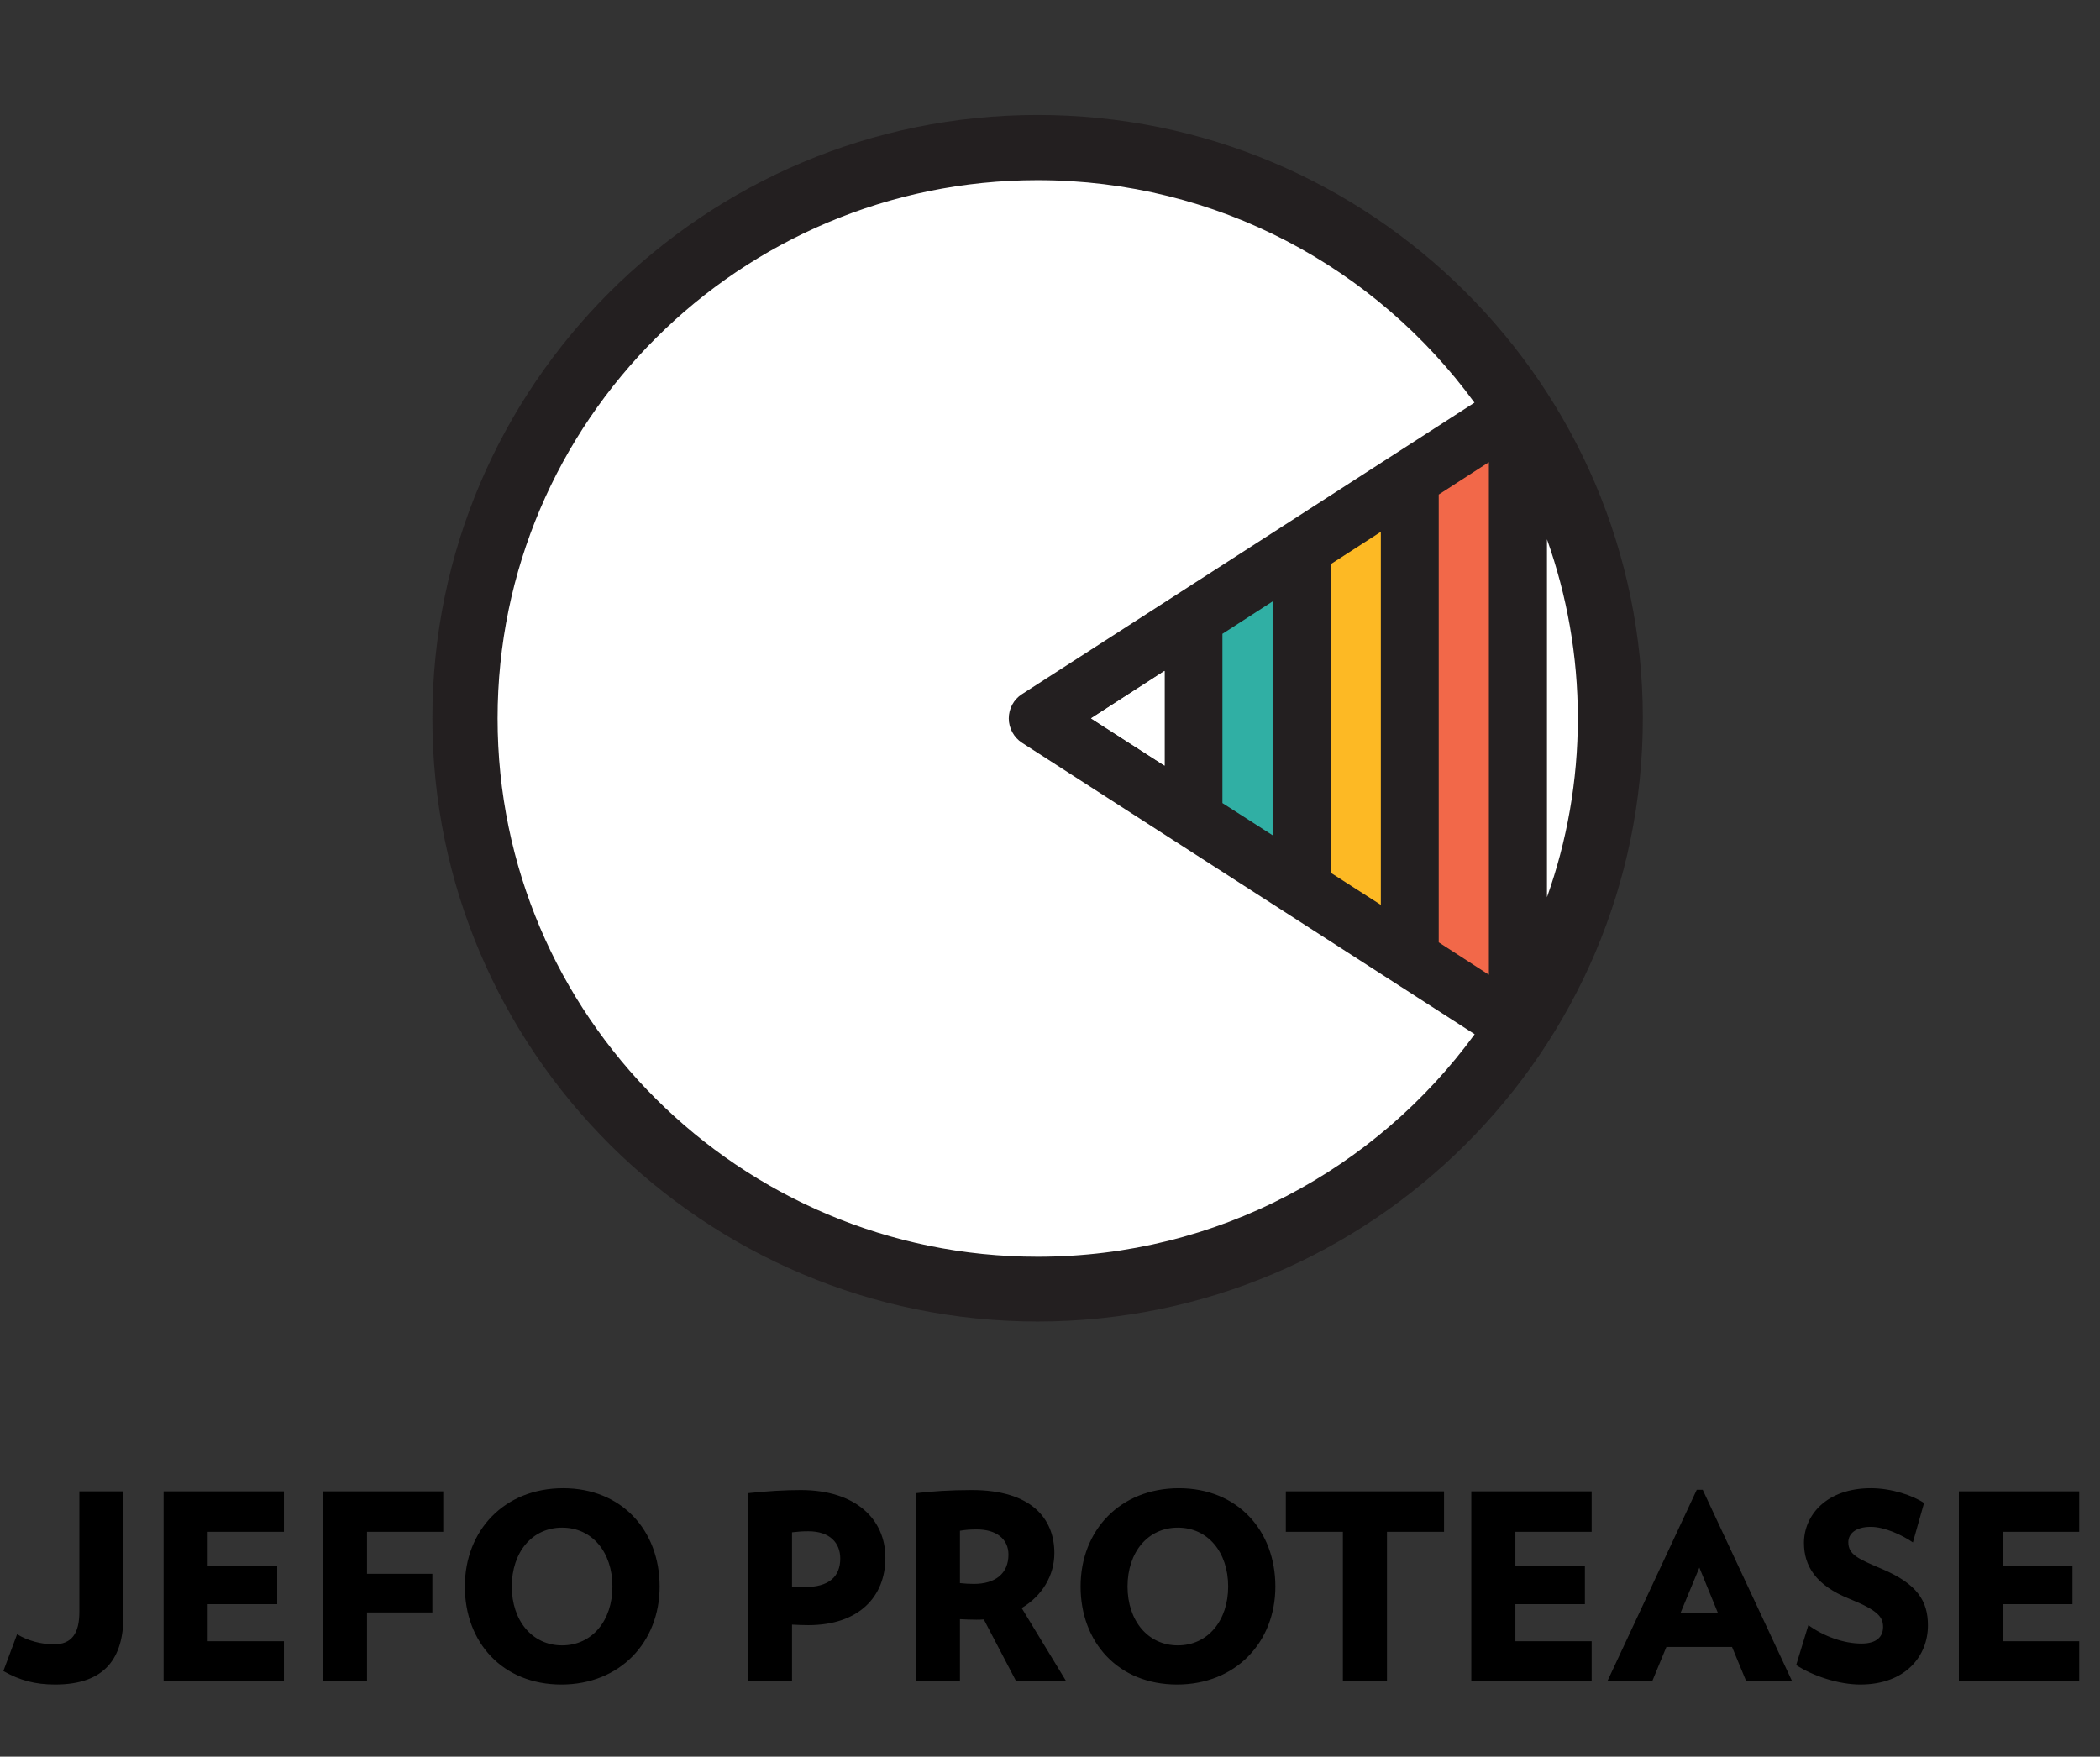
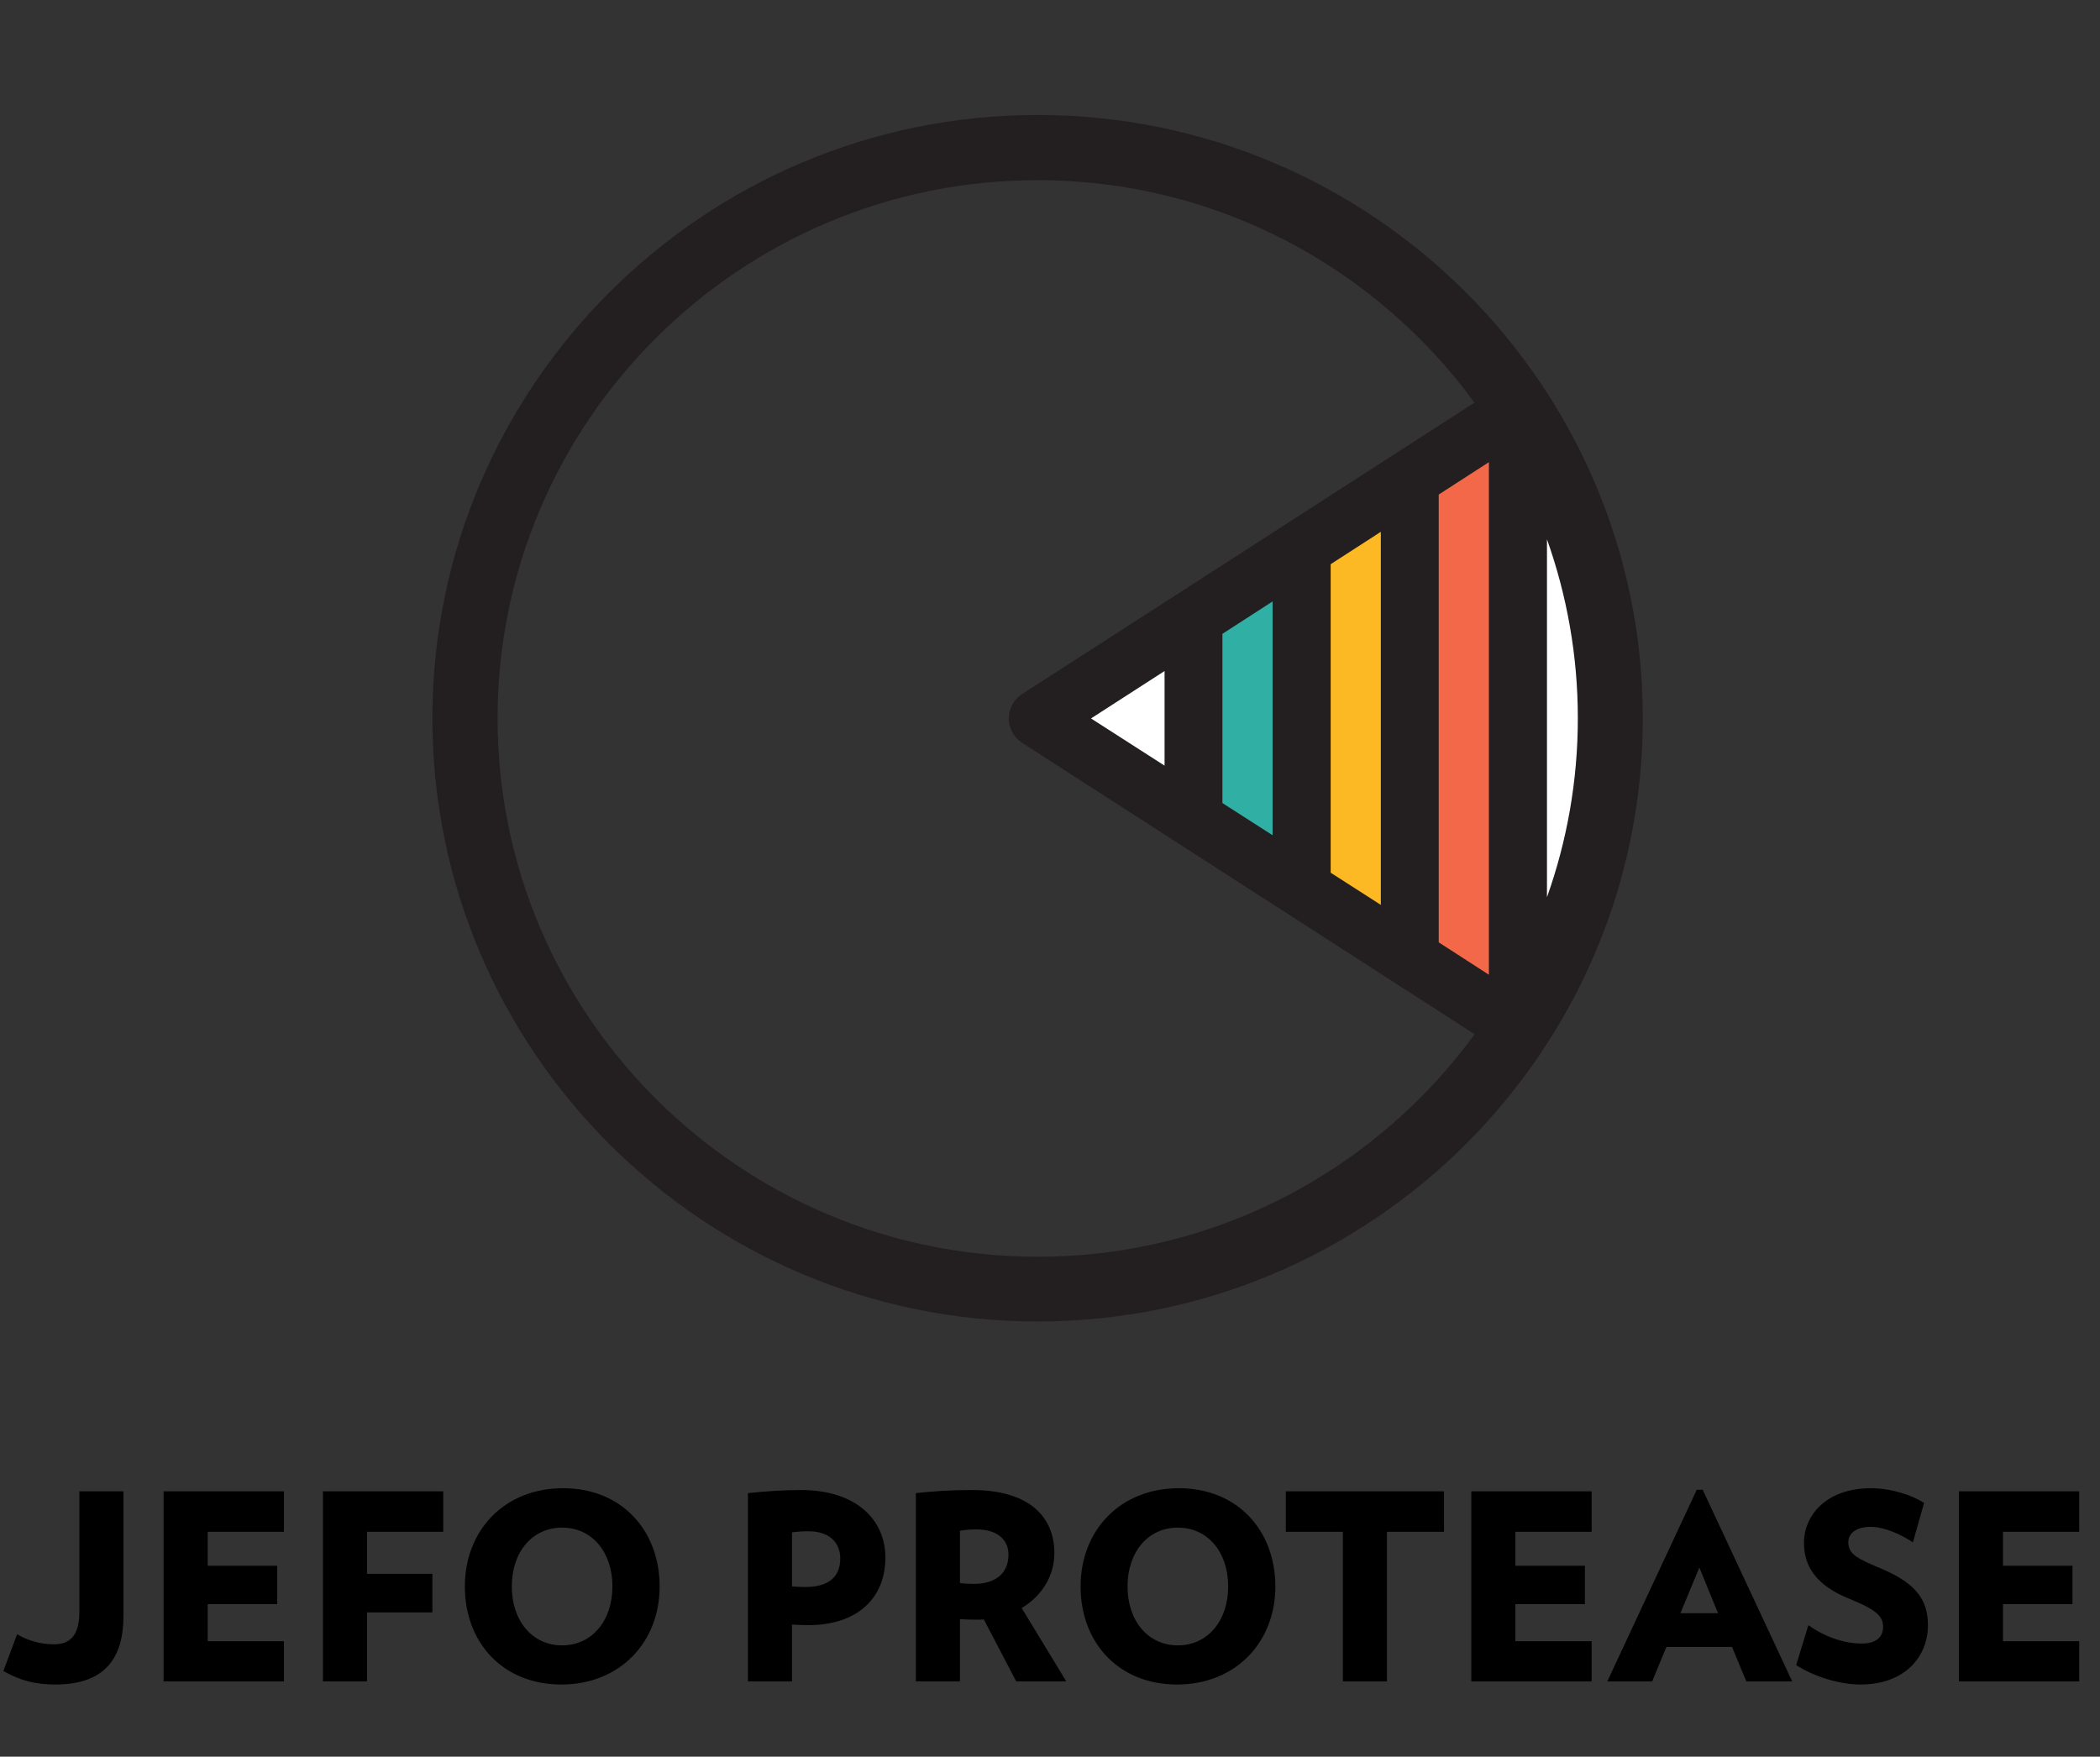
<svg xmlns="http://www.w3.org/2000/svg" width="251" height="210" viewBox="0 0 251 210" fill="none">
  <rect x="0" y="0" width="251" height="210" fill="#333333" stroke="none" />
  <path d="M14.756 178.277V193.157C14.756 198.148 12.617 201.372 6.603 201.372C4.185 201.372 2.356 200.876 0.403 199.76L2.046 195.358C3.286 196.133 4.96 196.567 6.448 196.567C8.587 196.567 9.486 195.234 9.486 192.692V178.277H14.756ZM33.938 201H19.554V178.277H33.938V183.113H24.824V187.174H33.132V191.762H24.824V196.195H33.938V201ZM52.98 183.113H43.866V188.135H51.678V192.754H43.866V201H38.596V178.277H52.98V183.113ZM78.842 189.654C78.842 196.319 74.099 201.372 67.093 201.372C60.056 201.372 55.561 196.319 55.561 189.654C55.561 182.958 60.273 177.905 67.31 177.905C74.316 177.905 78.842 182.958 78.842 189.654ZM73.2 189.654C73.2 185.562 70.782 182.617 67.186 182.617C63.59 182.617 61.172 185.562 61.172 189.654C61.172 193.715 63.59 196.691 67.186 196.691C70.782 196.691 73.2 193.715 73.2 189.654ZM105.825 186.213C105.825 190.894 102.632 194.273 96.618 194.273C95.874 194.273 95.378 194.242 94.665 194.211V201H89.395V178.494C91.72 178.246 93.828 178.122 95.719 178.122C102.291 178.122 105.825 181.625 105.825 186.213ZM100.431 186.306C100.431 184.477 99.222 183.051 96.618 183.051C95.936 183.051 95.471 183.082 94.665 183.175V189.654C95.409 189.685 95.75 189.716 96.246 189.716C99.036 189.716 100.431 188.507 100.431 186.306ZM127.447 201H121.464L117.589 193.591C117.279 193.622 117 193.622 116.69 193.622C115.915 193.622 115.481 193.591 114.737 193.56V201H109.467V178.494C111.389 178.277 113.497 178.122 116.163 178.122C123.231 178.122 126.021 181.501 126.021 185.655C126.021 188.352 124.564 190.77 122.115 192.227L127.447 201ZM120.534 185.841C120.534 183.95 119.046 182.834 116.783 182.834C115.977 182.834 115.481 182.865 114.737 182.989V189.251C115.419 189.313 115.791 189.344 116.411 189.344C118.922 189.344 120.534 188.135 120.534 185.841ZM152.437 189.654C152.437 196.319 147.694 201.372 140.688 201.372C133.651 201.372 129.156 196.319 129.156 189.654C129.156 182.958 133.868 177.905 140.905 177.905C147.911 177.905 152.437 182.958 152.437 189.654ZM146.795 189.654C146.795 185.562 144.377 182.617 140.781 182.617C137.185 182.617 134.767 185.562 134.767 189.654C134.767 193.715 137.185 196.691 140.781 196.691C144.377 196.691 146.795 193.715 146.795 189.654ZM172.596 183.113H165.776V201H160.506V183.113H153.686V178.277H172.596V183.113ZM190.24 201H175.856V178.277H190.24V183.113H181.126V187.174H189.434V191.762H181.126V196.195H190.24V201ZM214.211 201H208.724L207.019 196.877H199.176L197.471 201H192.108L202.803 178.091H203.516L214.211 201ZM205.345 192.847L203.113 187.391L200.85 192.847H205.345ZM230.435 194.304C230.435 197.931 227.8 201.372 222.344 201.372C219.771 201.372 216.671 200.349 214.687 199.047L216.144 194.273C217.973 195.606 220.36 196.474 222.499 196.474C224.359 196.474 225.072 195.606 225.072 194.49C225.072 193.312 224.483 192.506 221.011 191.111C217.012 189.499 215.617 187.174 215.617 184.446C215.617 181.129 218.314 177.905 223.615 177.905C226.095 177.905 228.637 178.773 229.97 179.672L228.637 184.384C227.335 183.485 225.227 182.524 223.615 182.524C221.693 182.524 220.918 183.423 220.918 184.353C220.918 185.841 222.065 186.337 224.917 187.546C229.164 189.344 230.435 191.39 230.435 194.304ZM248.516 201H234.132V178.277H248.516V183.113H239.402V187.174H247.71V191.762H239.402V196.195H248.516V201Z" fill="black" />
  <g clip-path="url(#clip0_4_906)">
    <mask id="mask0_4_906" style="mask-type:luminance" maskUnits="userSpaceOnUse" x="36" y="0" width="179" height="157">
      <path d="M215 0H36V156.669H215V0Z" fill="white" />
    </mask>
    <g mask="url(#mask0_4_906)">
-       <path d="M125.5 19.36C88.142 19.36 57.847 49.561 57.847 86.805C57.847 124.048 88.142 154.249 125.5 154.249C162.858 154.249 193.153 124.048 193.153 86.805C193.153 49.561 162.858 19.36 125.5 19.36Z" fill="white" />
-     </g>
+       </g>
    <path d="M139.191 80.222V91.523L130.428 85.861L139.191 80.198V80.222ZM124.019 150.232C88.433 150.232 59.473 121.362 59.473 85.885C59.473 50.408 88.433 21.538 124.019 21.538C145.478 21.538 164.485 32.04 176.234 48.133L166.548 54.377L153.634 62.701L122.15 82.981C121.155 83.61 120.572 84.723 120.572 85.885C120.572 87.046 121.179 88.159 122.15 88.789L176.258 123.636C164.509 139.729 145.502 150.232 124.044 150.232M124.019 13.745C84.136 13.745 51.681 46.1 51.681 85.861C51.681 125.621 84.136 157.976 124.019 157.976C163.902 157.976 196.357 125.621 196.357 85.861C196.357 46.1 163.926 13.745 124.019 13.745Z" fill="#231F20" />
    <path d="M165.043 63.573V108.173L159.047 104.325V67.445L165.043 63.573Z" fill="#FDB924" />
    <path d="M171.961 112.65V59.12L177.957 55.248V116.522L171.961 112.65Z" fill="#F26849" />
    <path d="M184.9 64.468C187.279 71.171 188.589 78.359 188.589 85.861C188.589 93.362 187.279 100.574 184.9 107.253V64.444V64.468Z" fill="white" />
    <path d="M152.105 71.897V99.848L146.109 96V75.769L152.105 71.897Z" fill="#30AFA4" />
    <path d="M139.191 80.222V91.523L130.403 85.885L139.191 80.222Z" fill="white" />
  </g>
  <defs>
    <clipPath id="clip0_4_906">
      <rect width="179" height="158" fill="white" transform="translate(36)" />
    </clipPath>
  </defs>
</svg>